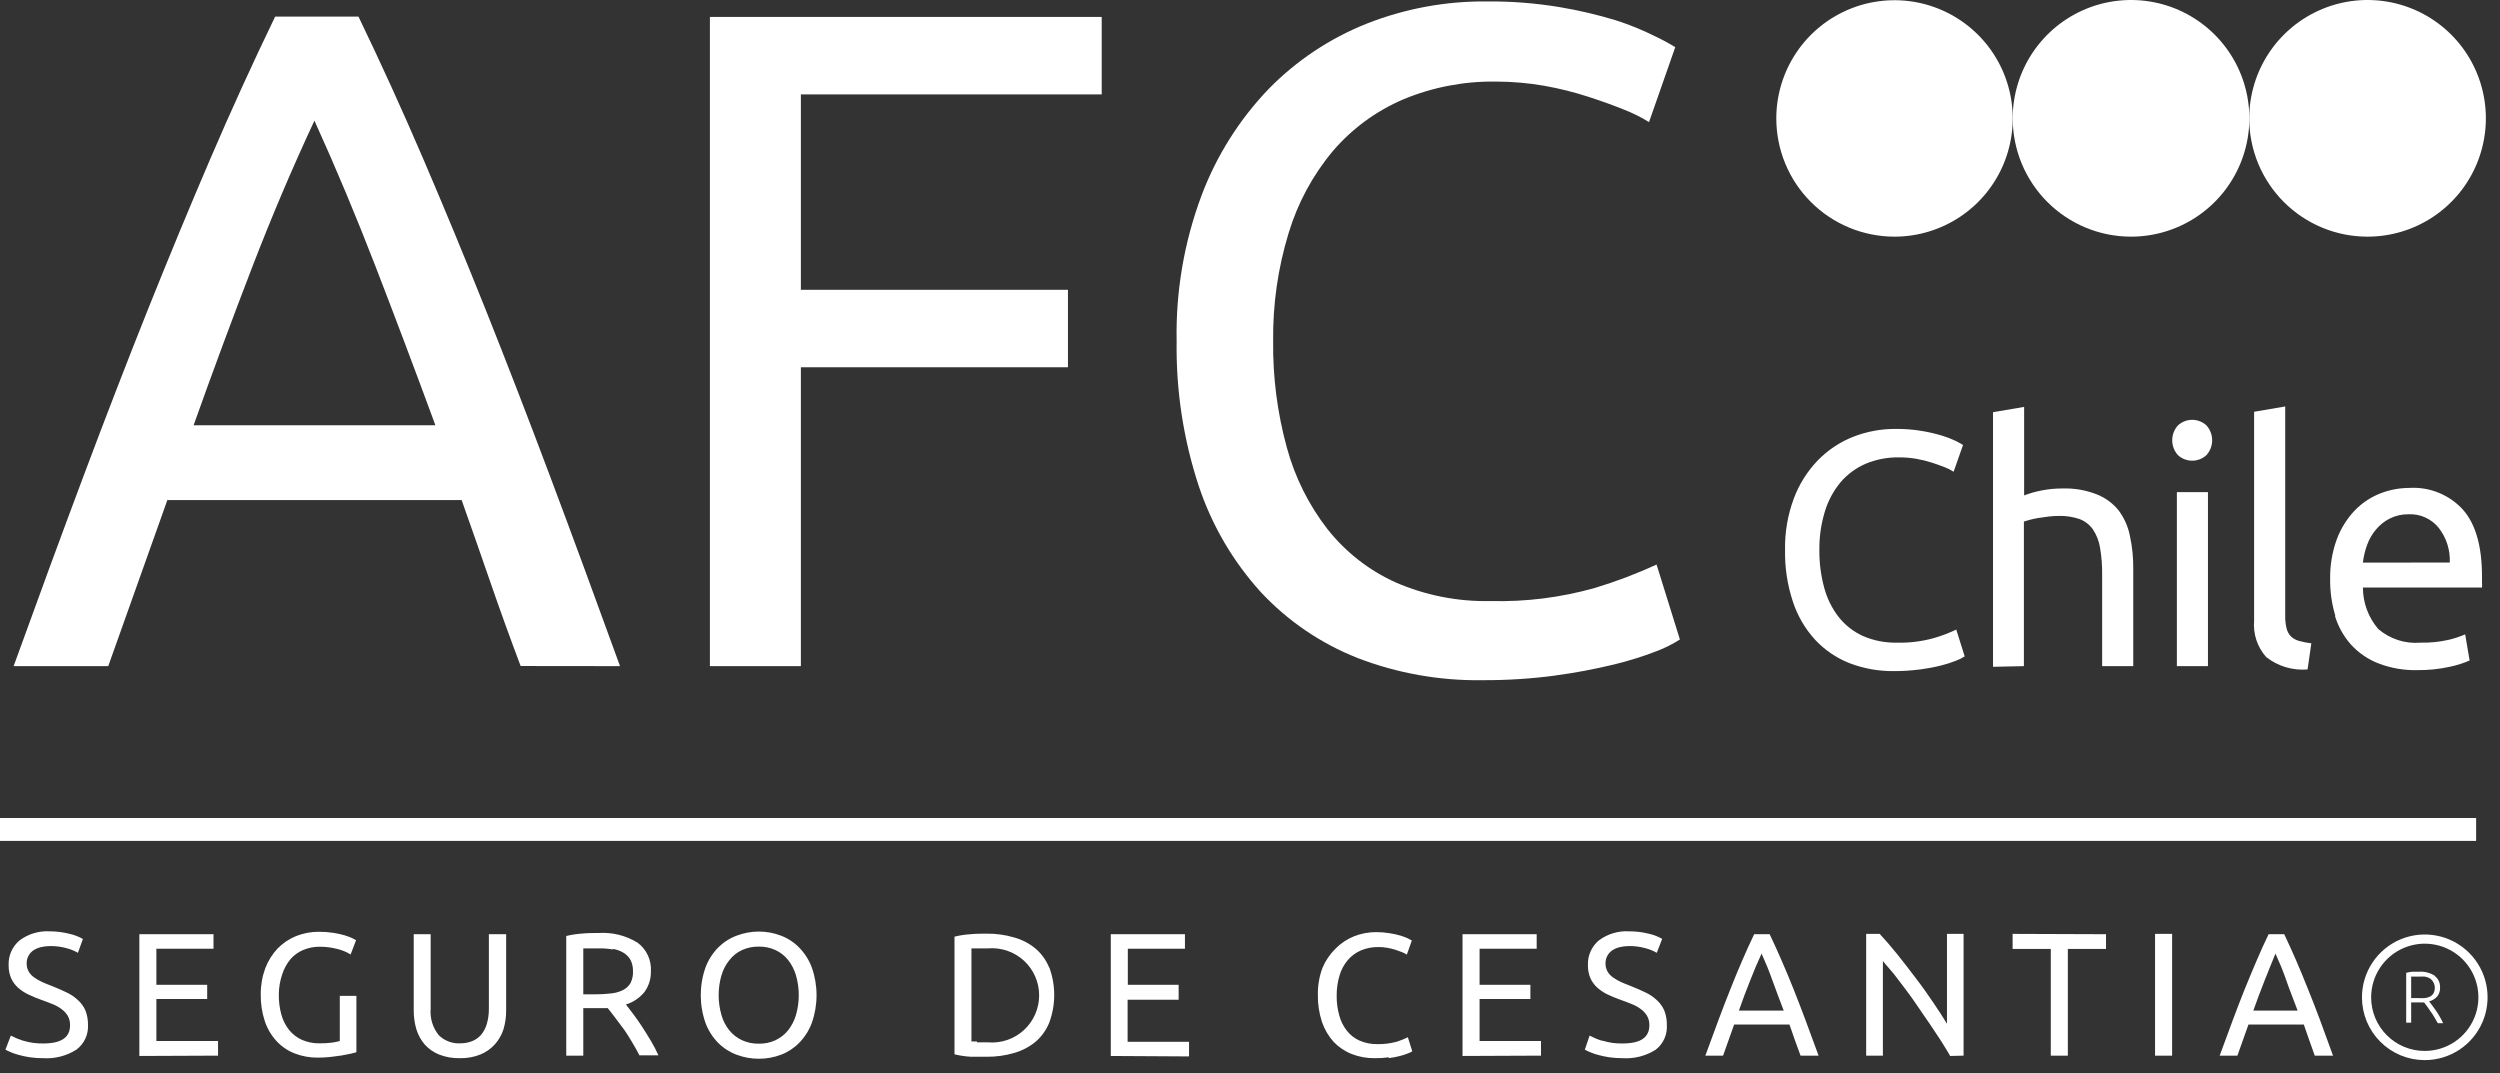
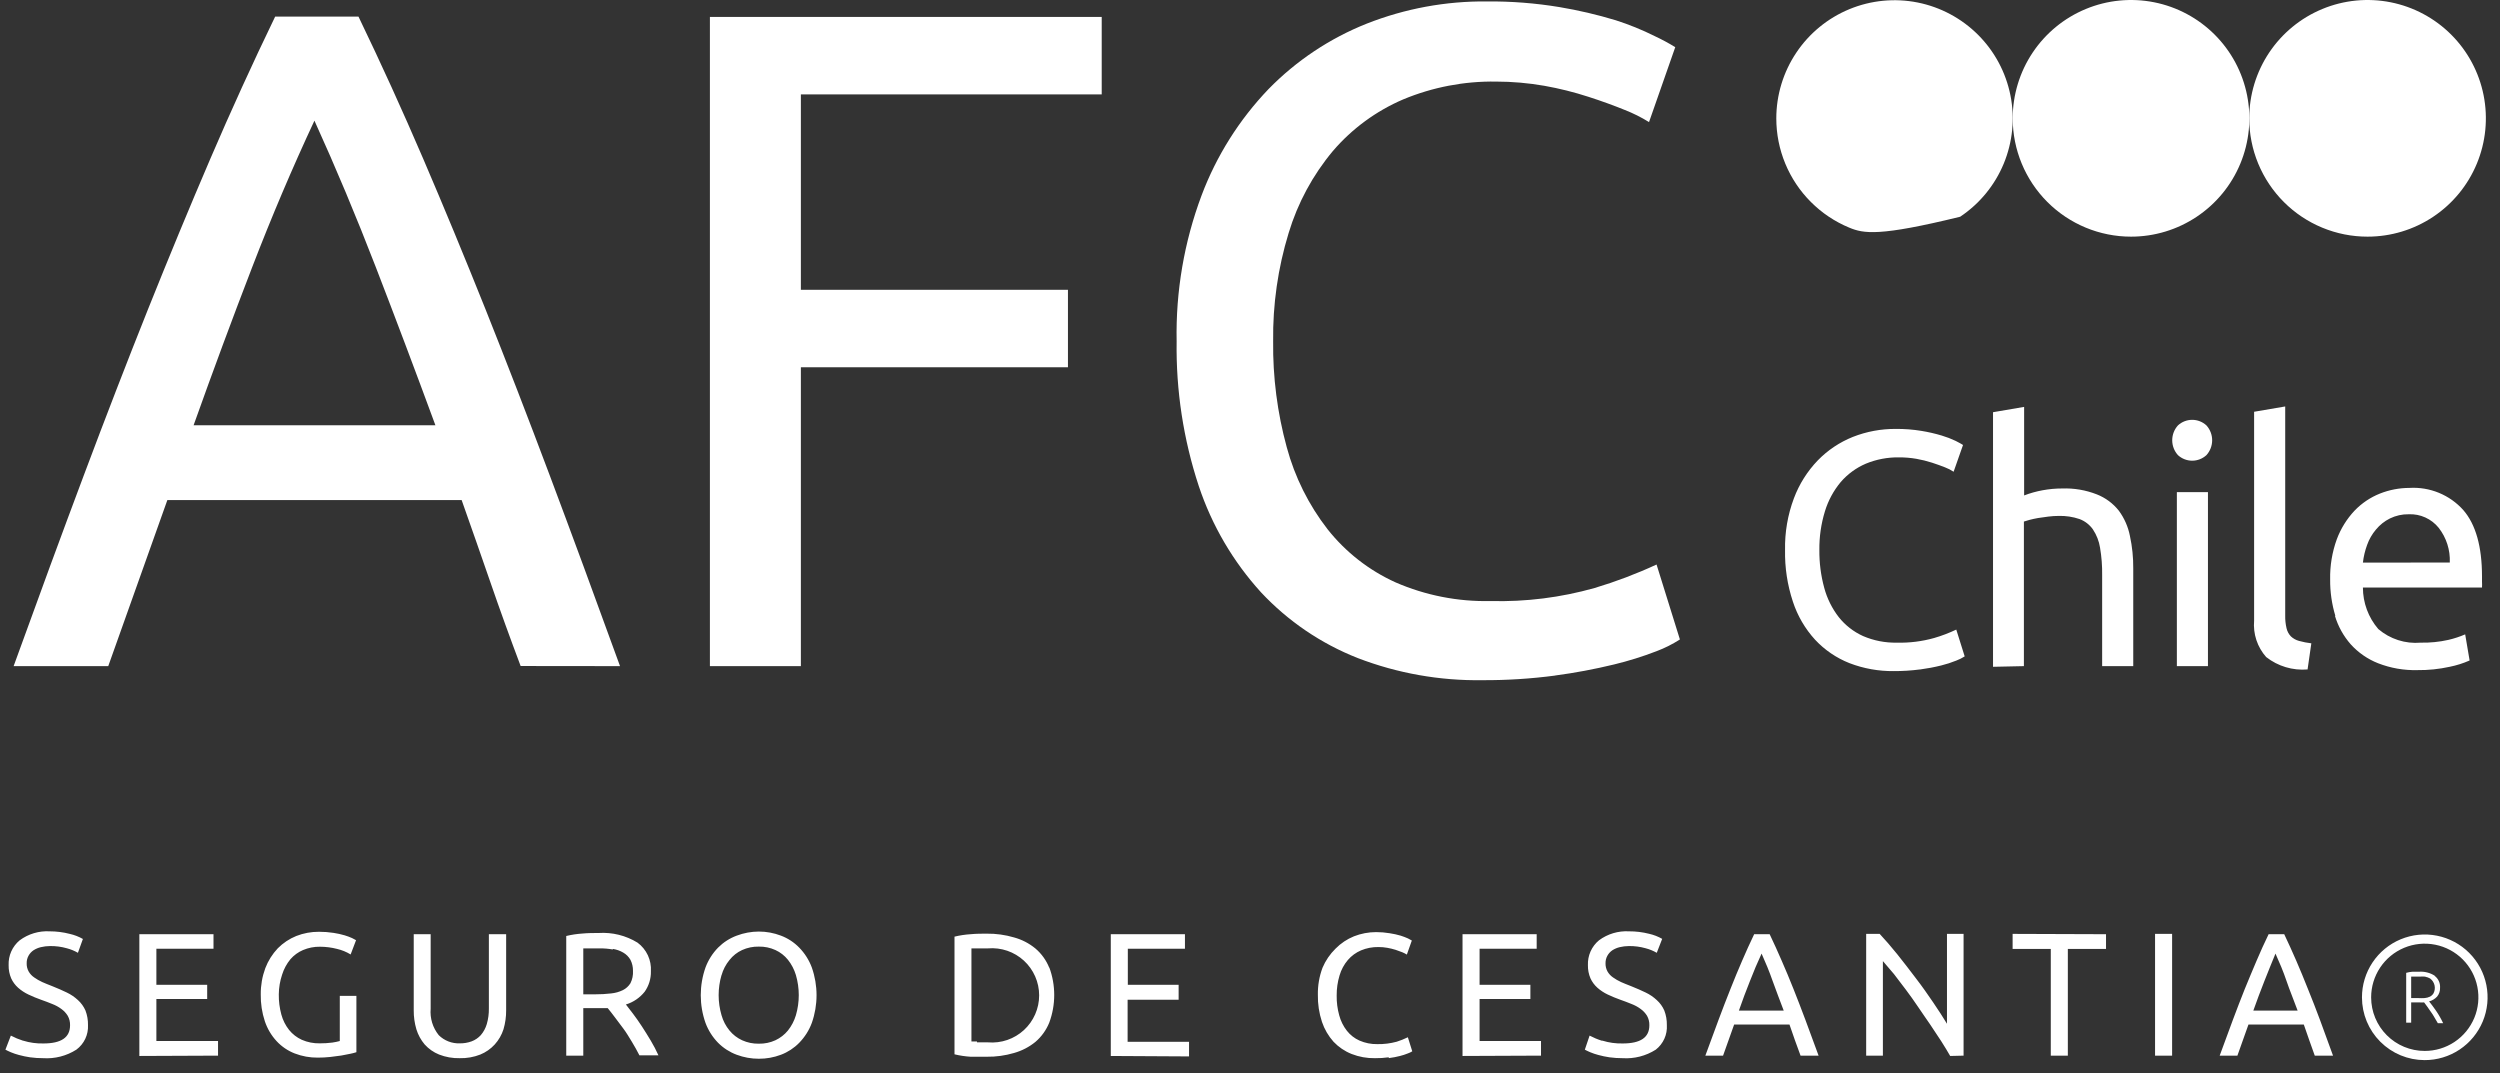
<svg xmlns="http://www.w3.org/2000/svg" width="177" height="76" viewBox="0 0 177 76" fill="none">
  <rect x="0" y="0" width="177" height="76" fill="#333333" stroke="none" />
-   <path d="M175.31 57.914H0V59.536H175.31V57.914Z" fill="white" />
  <path d="M159.246 8.377C159.246 6.721 159.738 5.101 160.658 3.723C161.579 2.346 162.887 1.272 164.418 0.638C165.948 0.004 167.632 -0.162 169.257 0.161C170.882 0.484 172.375 1.282 173.547 2.454C174.718 3.625 175.516 5.118 175.839 6.743C176.162 8.368 175.996 10.053 175.362 11.583C174.728 13.114 173.655 14.423 172.277 15.343C170.9 16.264 169.28 16.755 167.623 16.755C166.523 16.756 165.433 16.54 164.416 16.119C163.4 15.699 162.476 15.082 161.698 14.304C160.919 13.525 160.303 12.601 159.882 11.585C159.461 10.568 159.245 9.478 159.246 8.377Z" fill="white" />
  <path d="M142.5 8.377C142.5 6.721 142.992 5.101 143.912 3.723C144.833 2.346 146.141 1.272 147.672 0.638C149.202 0.004 150.887 -0.162 152.512 0.161C154.137 0.484 155.629 1.282 156.801 2.454C157.972 3.625 158.77 5.118 159.093 6.743C159.416 8.368 159.251 10.053 158.617 11.583C157.983 13.114 156.909 14.423 155.531 15.343C154.154 16.264 152.534 16.755 150.877 16.755C148.656 16.755 146.525 15.872 144.954 14.301C143.383 12.73 142.5 10.599 142.5 8.377Z" fill="white" />
-   <path d="M125.762 8.377C125.764 6.722 126.256 5.105 127.177 3.73C128.097 2.354 129.405 1.283 130.934 0.65C132.464 0.018 134.146 -0.146 135.769 0.177C137.392 0.501 138.882 1.299 140.052 2.47C141.222 3.641 142.018 5.132 142.34 6.755C142.663 8.379 142.496 10.061 141.863 11.59C141.229 13.119 140.156 14.426 138.78 15.345C137.404 16.264 135.786 16.755 134.131 16.755C133.032 16.755 131.943 16.538 130.927 16.117C129.911 15.696 128.988 15.079 128.211 14.301C127.434 13.523 126.817 12.599 126.397 11.583C125.977 10.566 125.761 9.477 125.762 8.377Z" fill="white" />
+   <path d="M125.762 8.377C125.764 6.722 126.256 5.105 127.177 3.73C128.097 2.354 129.405 1.283 130.934 0.65C132.464 0.018 134.146 -0.146 135.769 0.177C137.392 0.501 138.882 1.299 140.052 2.47C141.222 3.641 142.018 5.132 142.34 6.755C142.663 8.379 142.496 10.061 141.863 11.59C141.229 13.119 140.156 14.426 138.78 15.345C133.032 16.755 131.943 16.538 130.927 16.117C129.911 15.696 128.988 15.079 128.211 14.301C127.434 13.523 126.817 12.599 126.397 11.583C125.977 10.566 125.761 9.477 125.762 8.377Z" fill="white" />
  <path d="M172.38 69.081C172.046 68.869 171.653 68.77 171.259 68.799H170.797C170.648 68.81 170.501 68.837 170.358 68.877V72.404H170.711V70.97H171.29C171.403 70.978 171.515 70.978 171.627 70.97L171.847 71.268C171.925 71.377 172.011 71.495 172.098 71.628C172.193 71.755 172.279 71.889 172.356 72.028L172.599 72.443H172.975C172.913 72.302 172.834 72.161 172.748 72.004C172.662 71.847 172.568 71.707 172.474 71.565C172.38 71.424 172.286 71.299 172.199 71.181L171.98 70.899C172.196 70.842 172.391 70.725 172.544 70.562C172.692 70.385 172.768 70.158 172.756 69.927C172.766 69.769 172.737 69.61 172.671 69.465C172.606 69.32 172.506 69.194 172.38 69.097V69.081ZM171.706 69.152C171.827 69.174 171.943 69.217 172.051 69.277C172.209 69.395 172.321 69.565 172.365 69.757C172.41 69.95 172.384 70.152 172.293 70.327C172.232 70.426 172.146 70.507 172.043 70.562C171.922 70.619 171.792 70.654 171.659 70.664C171.505 70.673 171.35 70.673 171.196 70.664H170.711V69.144H170.961H171.306C171.439 69.136 171.573 69.136 171.706 69.144" fill="white" />
  <path d="M171.666 74.731C172.482 74.733 173.28 74.492 173.959 74.04C174.638 73.588 175.168 72.944 175.481 72.19C175.794 71.437 175.876 70.607 175.717 69.807C175.559 69.007 175.166 68.271 174.589 67.694C174.012 67.117 173.277 66.725 172.477 66.566C171.676 66.407 170.847 66.489 170.093 66.802C169.34 67.115 168.696 67.645 168.244 68.324C167.792 69.003 167.551 69.801 167.552 70.617C167.552 71.708 167.986 72.755 168.757 73.526C169.529 74.298 170.575 74.731 171.666 74.731V74.731Z" stroke="white" stroke-width="0.65" stroke-miterlimit="10" />
  <path d="M1.63 73.681C1.333 73.587 1.044 73.466 0.768 73.321L0.384 74.316C0.47 74.363 0.596 74.426 0.76 74.496C0.949 74.575 1.143 74.64 1.34 74.692C1.598 74.763 1.859 74.818 2.124 74.857C2.433 74.899 2.744 74.92 3.056 74.919C3.884 74.972 4.707 74.761 5.407 74.316C5.677 74.116 5.893 73.853 6.037 73.549C6.18 73.246 6.247 72.912 6.23 72.576C6.237 72.223 6.176 71.872 6.05 71.542C5.926 71.261 5.744 71.01 5.517 70.805C5.284 70.589 5.02 70.409 4.733 70.272C4.427 70.123 4.083 69.974 3.714 69.826C3.346 69.677 3.205 69.63 2.986 69.528C2.785 69.436 2.594 69.326 2.414 69.198C2.256 69.09 2.125 68.948 2.03 68.783C1.93 68.604 1.881 68.4 1.889 68.195C1.885 68.009 1.931 67.825 2.022 67.662C2.107 67.508 2.228 67.377 2.374 67.278C2.534 67.177 2.708 67.103 2.892 67.059C3.105 67.008 3.323 66.982 3.542 66.981C3.945 66.975 4.346 67.028 4.733 67.138C5.008 67.209 5.271 67.317 5.517 67.459L5.869 66.479C5.578 66.314 5.264 66.192 4.937 66.119C4.474 65.999 3.997 65.939 3.518 65.938C2.758 65.895 2.007 66.12 1.395 66.573C1.137 66.787 0.932 67.057 0.796 67.363C0.66 67.669 0.597 68.002 0.611 68.337C0.604 68.657 0.666 68.975 0.792 69.269C0.907 69.519 1.072 69.743 1.277 69.927C1.498 70.124 1.746 70.287 2.014 70.413C2.305 70.552 2.603 70.674 2.907 70.782C3.182 70.876 3.44 70.978 3.691 71.079C3.923 71.167 4.142 71.285 4.341 71.432C4.524 71.562 4.678 71.727 4.796 71.918C4.911 72.123 4.968 72.356 4.96 72.592C4.96 73.454 4.333 73.877 3.072 73.877C2.589 73.889 2.107 73.823 1.646 73.681H1.63ZM15.437 74.739V73.705H11.072V70.727H14.669V69.724H11.072V67.169H15.116V66.142H9.866V74.763L15.437 74.739ZM24.057 73.705C23.884 73.751 23.709 73.788 23.532 73.814C23.236 73.852 22.937 73.87 22.639 73.869C22.202 73.878 21.769 73.792 21.369 73.618C21.019 73.459 20.71 73.22 20.468 72.921C20.213 72.599 20.027 72.228 19.92 71.832C19.793 71.364 19.732 70.882 19.739 70.398C19.744 69.923 19.823 69.452 19.974 69.003C20.098 68.605 20.298 68.235 20.562 67.913C20.807 67.632 21.112 67.409 21.455 67.263C21.834 67.103 22.243 67.022 22.654 67.028C23.064 67.029 23.472 67.081 23.869 67.184C24.207 67.263 24.529 67.395 24.825 67.576L25.209 66.565L24.927 66.416C24.756 66.34 24.581 66.275 24.402 66.221C24.145 66.145 23.883 66.088 23.618 66.048C23.276 65.995 22.93 65.969 22.584 65.97C22.034 65.967 21.489 66.068 20.977 66.268C20.487 66.466 20.042 66.762 19.669 67.138C19.284 67.545 18.983 68.025 18.783 68.548C18.565 69.14 18.456 69.767 18.462 70.398C18.45 71.047 18.548 71.693 18.752 72.31C18.927 72.83 19.21 73.308 19.583 73.713C19.937 74.095 20.374 74.392 20.86 74.582C21.384 74.785 21.943 74.886 22.506 74.88C22.799 74.88 23.092 74.865 23.383 74.833L24.167 74.731L24.809 74.606C24.952 74.577 25.094 74.541 25.233 74.496V70.507H24.057V73.705ZM34.009 74.661C34.398 74.502 34.745 74.258 35.028 73.948C35.308 73.638 35.52 73.272 35.647 72.874C35.775 72.439 35.838 71.987 35.835 71.534V66.142H34.612V71.401C34.618 71.774 34.568 72.147 34.464 72.506C34.379 72.794 34.235 73.061 34.04 73.289C33.861 73.485 33.638 73.635 33.39 73.728C33.121 73.826 32.837 73.874 32.551 73.869C32.277 73.879 32.003 73.833 31.747 73.733C31.491 73.633 31.258 73.483 31.063 73.289C30.637 72.762 30.433 72.091 30.491 71.416V66.142H29.292V71.534C29.288 71.987 29.352 72.439 29.48 72.874C29.601 73.268 29.801 73.633 30.067 73.948C30.348 74.26 30.696 74.504 31.086 74.661C31.553 74.843 32.051 74.931 32.551 74.919C33.05 74.931 33.545 74.844 34.009 74.661ZM45.63 70.233C45.937 69.807 46.096 69.292 46.084 68.767C46.108 68.377 46.033 67.987 45.868 67.632C45.702 67.278 45.451 66.971 45.136 66.738C44.309 66.231 43.346 65.993 42.378 66.056C42.025 66.056 41.641 66.056 41.226 66.095C40.843 66.121 40.463 66.178 40.09 66.268V74.739H41.297V71.377H42.699H43.028C43.185 71.565 43.358 71.793 43.553 72.051C43.749 72.31 43.945 72.576 44.141 72.835C44.337 73.093 44.541 73.438 44.737 73.76C44.933 74.081 45.105 74.394 45.27 74.716H46.617C46.457 74.361 46.276 74.015 46.077 73.681C45.865 73.329 45.654 72.984 45.442 72.662C45.23 72.341 45.019 72.035 44.815 71.769C44.611 71.502 44.447 71.283 44.313 71.118C44.84 70.958 45.304 70.641 45.646 70.21L45.63 70.233ZM43.389 67.184C43.649 67.223 43.899 67.31 44.125 67.443C44.337 67.565 44.513 67.741 44.635 67.953C44.758 68.195 44.82 68.464 44.815 68.736C44.833 69.04 44.771 69.342 44.635 69.614C44.505 69.822 44.321 69.99 44.102 70.1C43.839 70.228 43.555 70.308 43.264 70.335C42.894 70.378 42.523 70.399 42.151 70.398H41.297V67.145C41.571 67.145 41.963 67.145 42.472 67.145C42.779 67.143 43.086 67.169 43.389 67.224V67.184ZM49.948 72.419C50.144 72.947 50.448 73.427 50.841 73.83C51.214 74.204 51.663 74.493 52.157 74.676C52.659 74.864 53.19 74.96 53.725 74.959C54.26 74.962 54.791 74.866 55.292 74.676C55.78 74.492 56.221 74.203 56.585 73.83C56.978 73.427 57.282 72.947 57.478 72.419C57.923 71.151 57.923 69.769 57.478 68.501C57.282 67.974 56.978 67.493 56.585 67.091C56.221 66.717 55.78 66.428 55.292 66.244C54.792 66.052 54.261 65.953 53.725 65.954C53.189 65.956 52.658 66.054 52.157 66.244C51.663 66.428 51.214 66.716 50.841 67.091C50.448 67.493 50.144 67.974 49.948 68.501C49.503 69.769 49.503 71.151 49.948 72.419ZM51.084 69.05C51.195 68.654 51.387 68.286 51.648 67.968C51.885 67.665 52.192 67.423 52.541 67.263C52.913 67.094 53.317 67.011 53.725 67.02C54.13 67.011 54.532 67.095 54.9 67.263C55.245 67.421 55.548 67.657 55.786 67.953C56.041 68.274 56.232 68.641 56.35 69.034C56.621 69.963 56.621 70.95 56.35 71.879C56.232 72.272 56.041 72.639 55.786 72.96C55.546 73.253 55.243 73.489 54.9 73.65C54.532 73.818 54.13 73.901 53.725 73.893C53.317 73.901 52.913 73.818 52.541 73.65C52.195 73.491 51.889 73.255 51.648 72.96C51.387 72.643 51.195 72.274 51.084 71.879C50.812 70.95 50.812 69.963 51.084 69.034V69.05ZM74.287 68.517C74.076 67.989 73.74 67.521 73.307 67.153C72.864 66.788 72.349 66.521 71.795 66.37C71.167 66.185 70.514 66.095 69.859 66.103C69.515 66.103 69.131 66.103 68.715 66.142C68.332 66.166 67.952 66.224 67.579 66.315V74.645C67.952 74.736 68.332 74.793 68.715 74.817C69.131 74.817 69.499 74.817 69.859 74.817C70.514 74.826 71.167 74.736 71.795 74.551C72.347 74.396 72.862 74.129 73.307 73.767C73.738 73.398 74.074 72.93 74.287 72.404C74.756 71.14 74.756 69.749 74.287 68.485V68.517ZM69.17 73.736H68.778V67.145H69.17H69.953C70.414 67.107 70.877 67.164 71.314 67.313C71.751 67.463 72.153 67.702 72.493 68.014C72.833 68.327 73.104 68.707 73.29 69.13C73.476 69.553 73.572 70.01 73.572 70.472C73.572 70.934 73.476 71.391 73.29 71.814C73.104 72.237 72.833 72.617 72.493 72.93C72.153 73.242 71.751 73.481 71.314 73.631C70.877 73.78 70.414 73.838 69.953 73.799H69.17V73.736ZM84.184 74.794V73.76H79.835V70.782H83.447V69.724H79.85V67.169H83.894V66.142H78.644V74.763L84.184 74.794ZM98.336 74.912C98.6 74.88 98.862 74.83 99.12 74.763C99.309 74.716 99.495 74.656 99.676 74.582C99.785 74.544 99.89 74.494 99.989 74.433L99.676 73.438C99.423 73.562 99.161 73.666 98.892 73.752C98.443 73.875 97.979 73.933 97.513 73.924C97.079 73.932 96.649 73.847 96.251 73.673C95.901 73.517 95.595 73.278 95.358 72.976C95.106 72.653 94.922 72.282 94.817 71.886C94.69 71.43 94.629 70.958 94.637 70.484C94.632 70.001 94.701 69.52 94.841 69.058C94.958 68.657 95.159 68.286 95.429 67.968C95.683 67.672 96.002 67.439 96.361 67.286C96.751 67.124 97.17 67.044 97.591 67.051C97.804 67.05 98.017 67.068 98.226 67.106C98.422 67.141 98.616 67.188 98.806 67.247L99.284 67.42C99.395 67.466 99.503 67.521 99.605 67.584L99.958 66.589L99.684 66.44C99.515 66.365 99.343 66.3 99.167 66.244C98.91 66.169 98.648 66.111 98.383 66.072C98.067 66.019 97.747 65.993 97.427 65.993C96.891 65.994 96.359 66.095 95.86 66.291C95.371 66.49 94.929 66.785 94.559 67.161C94.164 67.547 93.849 68.008 93.634 68.517C93.406 69.128 93.294 69.776 93.305 70.429C93.293 71.081 93.391 71.73 93.595 72.349C93.77 72.87 94.05 73.35 94.418 73.76C94.776 74.136 95.212 74.431 95.695 74.622C96.222 74.828 96.783 74.929 97.349 74.919C97.671 74.924 97.993 74.903 98.312 74.857L98.336 74.912ZM109.103 74.739V73.705H104.754V70.727H108.351V69.724H104.754V67.169H108.797V66.142H103.547V74.763L109.103 74.739ZM113.405 73.681C113.107 73.587 112.819 73.466 112.543 73.321L112.206 74.316C112.292 74.363 112.417 74.426 112.582 74.496C112.771 74.575 112.964 74.64 113.162 74.692C113.42 74.763 113.681 74.818 113.946 74.857C114.255 74.899 114.566 74.92 114.878 74.919C115.706 74.972 116.529 74.761 117.229 74.316C117.492 74.112 117.7 73.847 117.837 73.543C117.974 73.24 118.034 72.908 118.013 72.576C118.02 72.223 117.959 71.872 117.832 71.542C117.709 71.261 117.527 71.01 117.299 70.805C117.067 70.589 116.803 70.409 116.516 70.272C116.21 70.123 115.865 69.974 115.497 69.826C115.129 69.677 114.988 69.63 114.768 69.528C114.568 69.436 114.376 69.326 114.196 69.198C114.039 69.09 113.908 68.948 113.812 68.783C113.713 68.604 113.664 68.4 113.671 68.195C113.668 68.009 113.714 67.825 113.805 67.662C113.89 67.508 114.011 67.377 114.157 67.278C114.316 67.177 114.491 67.103 114.674 67.059C114.887 67.008 115.106 66.982 115.325 66.981C115.727 66.975 116.129 67.028 116.516 67.138C116.79 67.209 117.054 67.317 117.299 67.459L117.683 66.471C117.392 66.306 117.078 66.184 116.751 66.111C116.287 65.994 115.811 65.936 115.333 65.938C114.572 65.895 113.821 66.12 113.209 66.573C112.951 66.787 112.746 67.057 112.61 67.363C112.475 67.669 112.411 68.002 112.425 68.337C112.418 68.657 112.48 68.975 112.606 69.269C112.721 69.519 112.886 69.743 113.091 69.927C113.312 70.124 113.56 70.287 113.828 70.413C114.119 70.552 114.417 70.674 114.721 70.782C114.996 70.876 115.254 70.978 115.505 71.079C115.737 71.167 115.956 71.285 116.155 71.432C116.338 71.562 116.492 71.727 116.61 71.918C116.725 72.123 116.782 72.356 116.774 72.592C116.774 73.454 116.148 73.877 114.886 73.877C114.403 73.889 113.921 73.823 113.46 73.681H113.405ZM128.756 74.739C128.427 73.83 128.113 72.984 127.823 72.208C127.533 71.432 127.251 70.703 126.977 70.014C126.703 69.324 126.421 68.65 126.146 68.023C125.872 67.396 125.59 66.761 125.292 66.142H124.195C123.897 66.761 123.615 67.388 123.341 68.023C123.067 68.658 122.793 69.316 122.518 70.014C122.244 70.711 121.954 71.44 121.672 72.208C121.39 72.976 121.069 73.83 120.739 74.739H121.993L122.777 72.537H126.695C126.828 72.913 126.961 73.321 127.079 73.642C127.196 73.963 127.338 74.363 127.479 74.739H128.756ZM123.114 71.55C123.365 70.829 123.626 70.131 123.897 69.457C124.156 68.783 124.43 68.141 124.72 67.514C125.002 68.141 125.269 68.783 125.504 69.457C125.739 70.131 126.021 70.829 126.287 71.55H123.114ZM139.021 74.739V66.119H137.846V72.482C137.579 72.043 137.258 71.542 136.874 70.978C136.49 70.413 136.091 69.841 135.644 69.261C135.197 68.681 134.774 68.109 134.327 67.561C133.881 67.012 133.473 66.534 133.081 66.119H132.125V74.739H133.309V68.046C133.533 68.313 133.795 68.619 134.092 68.963C134.367 69.316 134.649 69.684 134.939 70.076C135.229 70.468 135.518 70.86 135.808 71.299C136.098 71.738 136.388 72.137 136.663 72.545C136.937 72.952 137.188 73.329 137.446 73.728C137.705 74.128 137.893 74.457 138.073 74.763L139.021 74.739ZM142.493 66.119V67.184H145.196V74.739H146.403V67.184H149.106V66.142L142.493 66.119ZM152.578 74.739H153.785V66.119H152.578V74.739ZM165.178 74.739C164.849 73.83 164.536 72.984 164.254 72.208C163.972 71.432 163.674 70.703 163.4 70.014C163.125 69.324 162.851 68.65 162.577 68.023C162.302 67.396 162.02 66.761 161.723 66.142H160.618C160.32 66.761 160.03 67.388 159.764 68.023C159.497 68.658 159.215 69.316 158.933 70.014C158.651 70.711 158.377 71.44 158.087 72.208C157.797 72.976 157.483 73.83 157.154 74.739H158.408L159.191 72.537H163.11L163.494 73.642L163.885 74.739H165.178ZM159.536 71.55C159.792 70.829 160.053 70.131 160.32 69.457C160.579 68.783 160.853 68.141 161.104 67.514C161.386 68.141 161.66 68.783 161.887 69.457C162.114 70.131 162.412 70.829 162.671 71.55H159.536Z" fill="white" />
  <path d="M43.898 47.162C42.127 42.277 40.468 37.776 38.922 33.659C37.376 29.542 35.861 25.624 34.377 21.904C32.888 18.184 31.415 14.626 29.958 11.23C28.5 7.834 26.975 4.483 25.381 1.176H19.481C17.882 4.483 16.354 7.834 14.896 11.23C13.439 14.626 11.968 18.176 10.485 21.88C9.001 25.595 7.486 29.513 5.94 33.635C4.393 37.758 2.735 42.266 0.964 47.162H7.664L11.848 35.407H32.685C33.39 37.397 34.074 39.354 34.738 41.276C35.401 43.199 36.109 45.158 36.861 47.154L43.898 47.162ZM13.706 30.109C15.079 26.258 16.461 22.531 17.851 18.926C19.24 15.321 20.711 11.86 22.262 8.542C23.767 11.854 25.217 15.316 26.612 18.926C28.006 22.536 29.412 26.264 30.827 30.109H13.706ZM56.702 47.162V26.002H75.611V20.517H56.702V6.685H78.001V1.199H50.261V47.162H56.702ZM110.09 47.828C111.498 47.641 112.895 47.379 114.275 47.044C115.297 46.797 116.302 46.483 117.284 46.104C117.863 45.887 118.417 45.608 118.937 45.273L117.284 39.968C115.865 40.625 114.401 41.18 112.903 41.629C110.508 42.306 108.025 42.618 105.537 42.554C103.222 42.606 100.922 42.154 98.798 41.229C96.921 40.378 95.274 39.091 93.995 37.475C92.655 35.751 91.672 33.777 91.103 31.668C90.434 29.223 90.11 26.696 90.139 24.161C90.106 21.565 90.476 18.979 91.236 16.496C91.878 14.369 92.945 12.394 94.371 10.689C95.728 9.107 97.43 7.858 99.347 7.037C101.429 6.171 103.666 5.741 105.921 5.776C107.067 5.777 108.21 5.877 109.338 6.074C110.4 6.262 111.447 6.524 112.472 6.857C113.42 7.163 114.275 7.476 115.027 7.782C115.627 8.016 116.204 8.305 116.751 8.644L118.608 3.339C118.137 3.05 117.651 2.789 117.15 2.555C116.261 2.111 115.339 1.737 114.392 1.434C113.087 1.038 111.757 0.727 110.411 0.502C108.713 0.221 106.993 0.087 105.271 0.102C102.365 0.073 99.481 0.605 96.776 1.669C94.155 2.71 91.781 4.291 89.81 6.309C87.737 8.473 86.124 11.035 85.069 13.84C83.835 17.138 83.237 20.64 83.306 24.161C83.254 27.641 83.784 31.106 84.873 34.411C85.802 37.202 87.305 39.767 89.285 41.942C91.192 43.98 93.529 45.567 96.126 46.59C98.94 47.671 101.935 48.203 104.95 48.157C106.679 48.165 108.407 48.055 110.121 47.828" fill="white" />
  <path d="M135.949 47.397C136.451 47.331 136.948 47.237 137.438 47.115C137.801 47.025 138.158 46.91 138.504 46.77C138.713 46.692 138.912 46.592 139.1 46.472L138.504 44.575C137.998 44.815 137.474 45.015 136.937 45.171C136.081 45.411 135.193 45.523 134.304 45.5C133.478 45.518 132.657 45.358 131.898 45.03C131.228 44.726 130.64 44.266 130.182 43.69C129.707 43.075 129.358 42.372 129.156 41.621C128.918 40.748 128.802 39.846 128.811 38.941C128.8 38.014 128.932 37.092 129.203 36.206C129.433 35.446 129.815 34.739 130.323 34.129C130.809 33.566 131.418 33.121 132.102 32.828C132.847 32.521 133.647 32.369 134.453 32.382C134.862 32.38 135.271 32.414 135.675 32.483C136.052 32.549 136.424 32.641 136.788 32.758C137.122 32.867 137.428 32.977 137.705 33.087C137.92 33.168 138.125 33.273 138.316 33.4L138.982 31.504C138.888 31.441 138.716 31.347 138.457 31.214C138.141 31.064 137.813 30.938 137.478 30.838C137.01 30.698 136.533 30.588 136.051 30.509C135.445 30.409 134.832 30.362 134.218 30.367C133.18 30.361 132.151 30.552 131.185 30.932C130.25 31.306 129.404 31.872 128.701 32.593C127.959 33.364 127.383 34.279 127.008 35.281C126.57 36.45 126.357 37.692 126.382 38.941C126.358 40.184 126.547 41.421 126.938 42.601C127.264 43.597 127.798 44.514 128.505 45.289C129.184 46.017 130.016 46.585 130.942 46.95C131.942 47.335 133.006 47.526 134.077 47.514C134.695 47.517 135.313 47.478 135.926 47.397H135.949ZM143.292 47.162V36.927L143.684 36.809C143.864 36.762 144.068 36.715 144.295 36.676L145.024 36.574C145.265 36.543 145.509 36.528 145.753 36.527C146.253 36.513 146.751 36.587 147.226 36.747C147.608 36.889 147.938 37.143 148.174 37.475C148.436 37.867 148.61 38.311 148.683 38.776C148.792 39.418 148.842 40.069 148.832 40.72V47.162H151.034V40.242C151.041 39.47 150.962 38.7 150.799 37.946C150.673 37.3 150.405 36.689 150.015 36.159C149.605 35.64 149.064 35.239 148.448 34.999C147.672 34.696 146.843 34.555 146.011 34.584C145.546 34.583 145.082 34.625 144.624 34.709C144.175 34.791 143.734 34.914 143.308 35.077V28.808L141.106 29.184V47.209L143.292 47.162ZM156.323 34.842H154.122V47.162H156.323V34.842ZM156.214 32.225C156.476 31.936 156.621 31.561 156.621 31.171C156.621 30.781 156.476 30.405 156.214 30.117C155.939 29.864 155.58 29.724 155.207 29.724C154.834 29.724 154.475 29.864 154.2 30.117C153.938 30.405 153.793 30.781 153.793 31.171C153.793 31.561 153.938 31.936 154.2 32.225C154.475 32.477 154.834 32.617 155.207 32.617C155.58 32.617 155.939 32.477 156.214 32.225ZM163.642 45.547C163.346 45.513 163.052 45.455 162.765 45.375C162.551 45.316 162.354 45.206 162.193 45.054C162.041 44.894 161.935 44.696 161.887 44.481C161.818 44.186 161.786 43.883 161.793 43.58V28.777L159.591 29.153V43.941C159.551 44.406 159.606 44.875 159.752 45.318C159.899 45.761 160.135 46.17 160.445 46.519C161.276 47.171 162.323 47.485 163.376 47.397L163.642 45.547ZM165.312 43.596C165.535 44.343 165.917 45.032 166.432 45.618C166.966 46.208 167.628 46.666 168.368 46.958C169.253 47.303 170.199 47.468 171.149 47.444C171.919 47.453 172.686 47.374 173.438 47.209C173.923 47.111 174.396 46.962 174.848 46.762L174.535 44.913C174.15 45.078 173.752 45.21 173.344 45.304C172.701 45.448 172.043 45.514 171.385 45.5C170.845 45.547 170.302 45.486 169.787 45.32C169.272 45.155 168.795 44.888 168.383 44.536C167.68 43.719 167.294 42.676 167.294 41.597H175.726C175.734 41.459 175.734 41.321 175.726 41.182V40.814C175.726 38.698 175.284 37.131 174.401 36.112C173.925 35.58 173.334 35.163 172.673 34.891C172.012 34.62 171.298 34.501 170.585 34.544C169.872 34.546 169.164 34.681 168.501 34.944C167.823 35.214 167.212 35.625 166.706 36.151C166.155 36.737 165.726 37.427 165.445 38.181C165.114 39.095 164.955 40.062 164.975 41.033C164.967 41.904 165.091 42.77 165.343 43.604L165.312 43.596ZM167.294 39.834C167.342 39.406 167.442 38.985 167.592 38.58C167.733 38.182 167.945 37.813 168.219 37.491C168.489 37.163 168.825 36.896 169.206 36.707C169.62 36.504 170.077 36.401 170.538 36.41C170.943 36.392 171.346 36.47 171.715 36.638C172.084 36.805 172.409 37.057 172.662 37.373C173.207 38.072 173.484 38.942 173.445 39.826L167.294 39.834Z" fill="white" />
</svg>